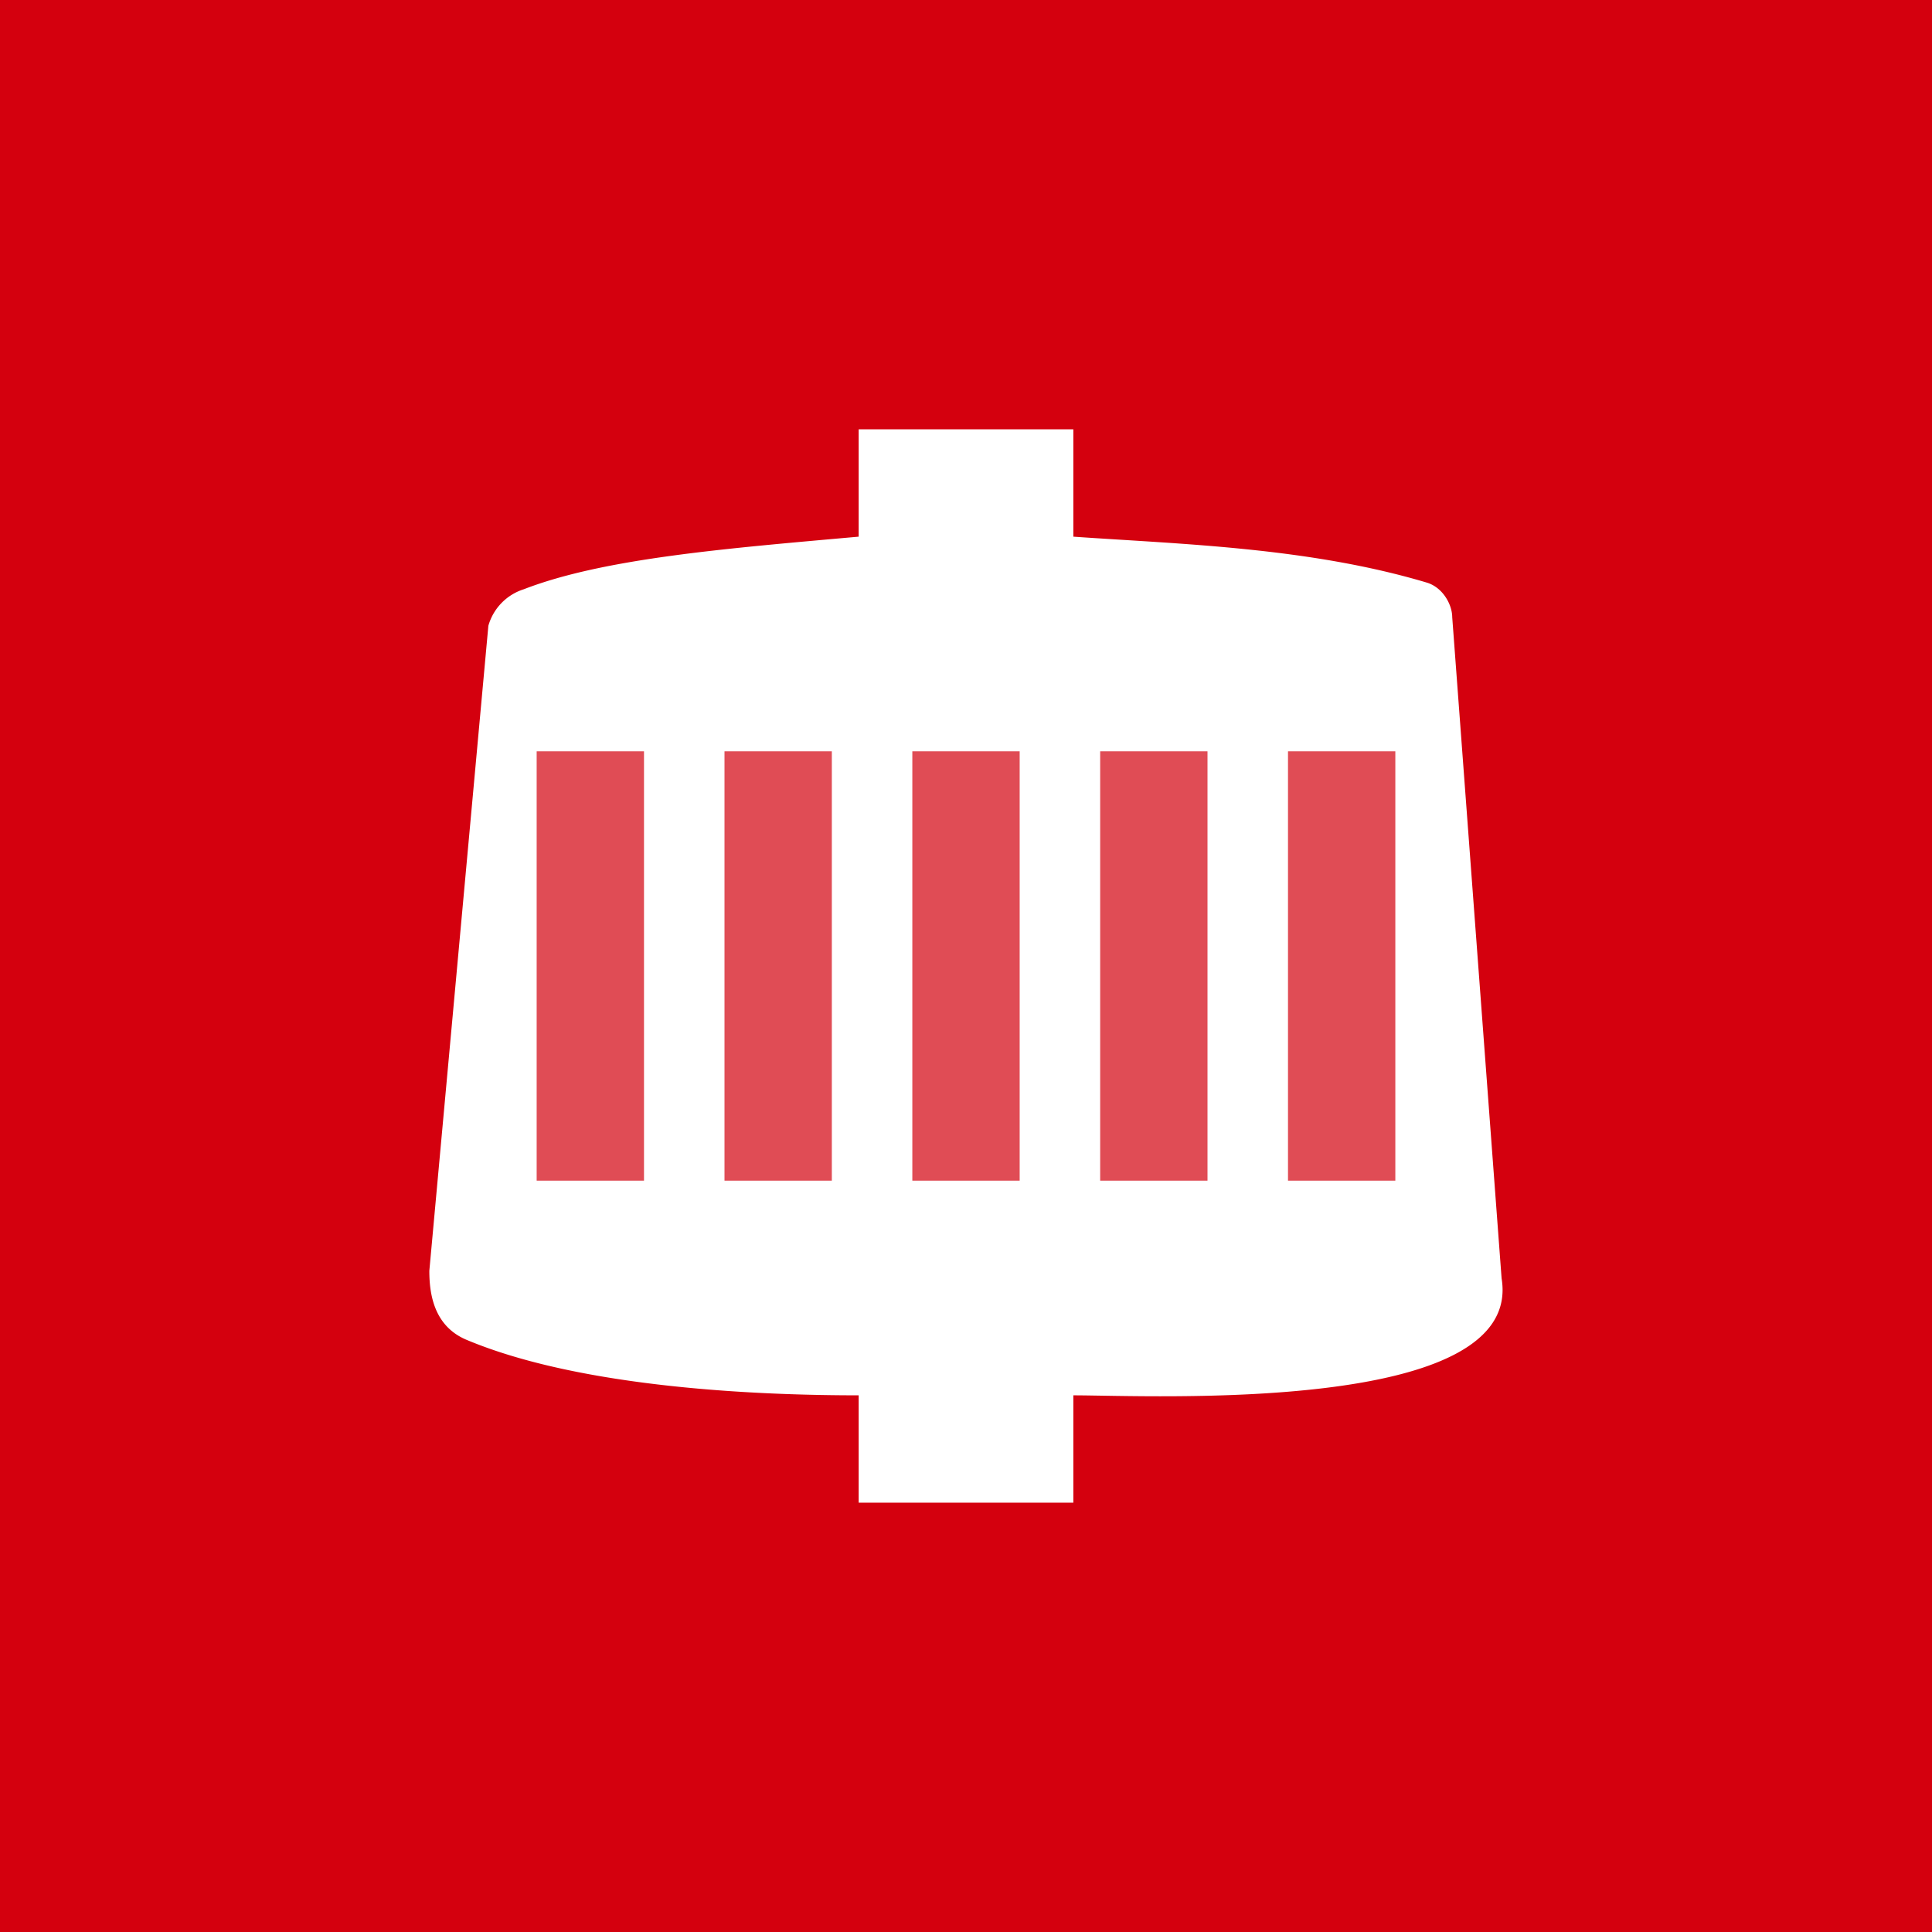
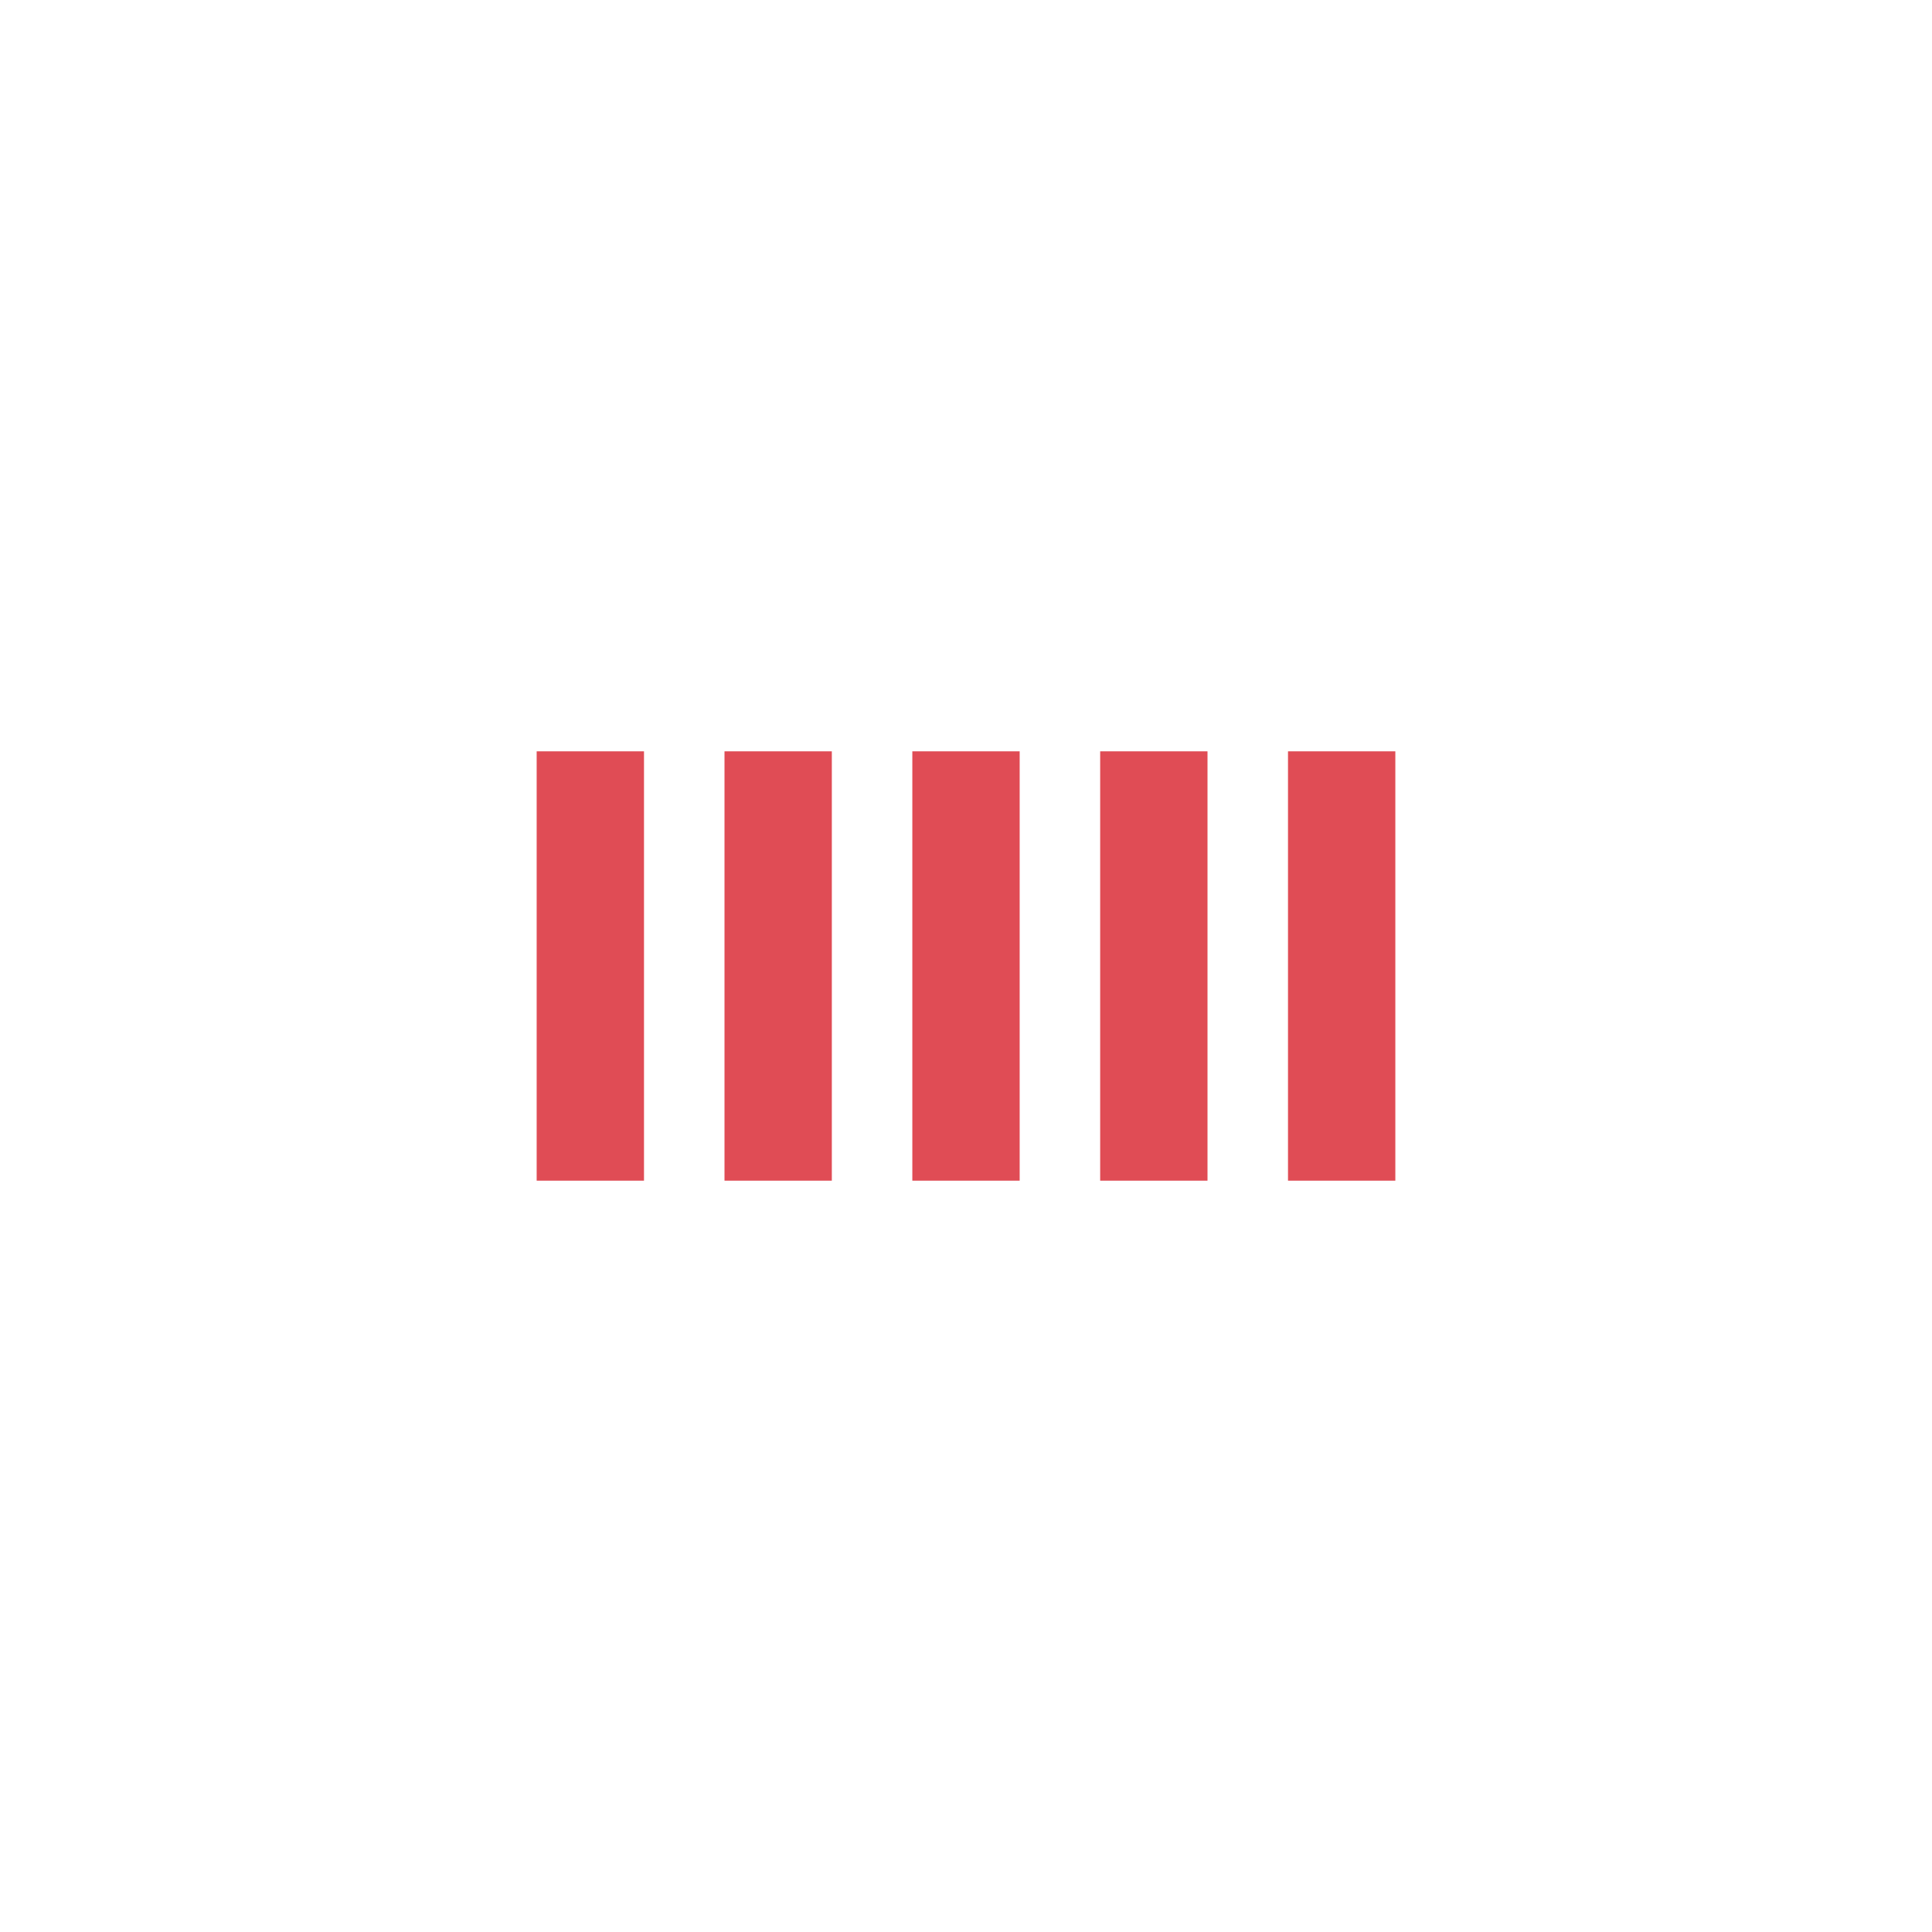
<svg xmlns="http://www.w3.org/2000/svg" viewBox="0 0 18 18">
-   <path fill="#D4000E" d="M0 0h18v18H0z" />
  <path d="M10 5c1 .07 2.2.1 3.3.43.15.05.23.21.23.32l.46 6.16C14.2 13.18 10.73 13 10 13v1H8v-1c-.88 0-2.57-.06-3.66-.52-.3-.13-.34-.43-.34-.64l.55-6.01a.5.5 0 01.33-.34C5.63 5.2 6.77 5.11 8 5V4h2v1z" fill="#fff" />
  <path opacity=".7" fill="#D4000E" d="M5 7h1v4H5zm1.75 0h1v4h-1zM8.5 7h1v4h-1zm1.75 0h1v4h-1zM12 7h1v4h-1z" />
</svg>